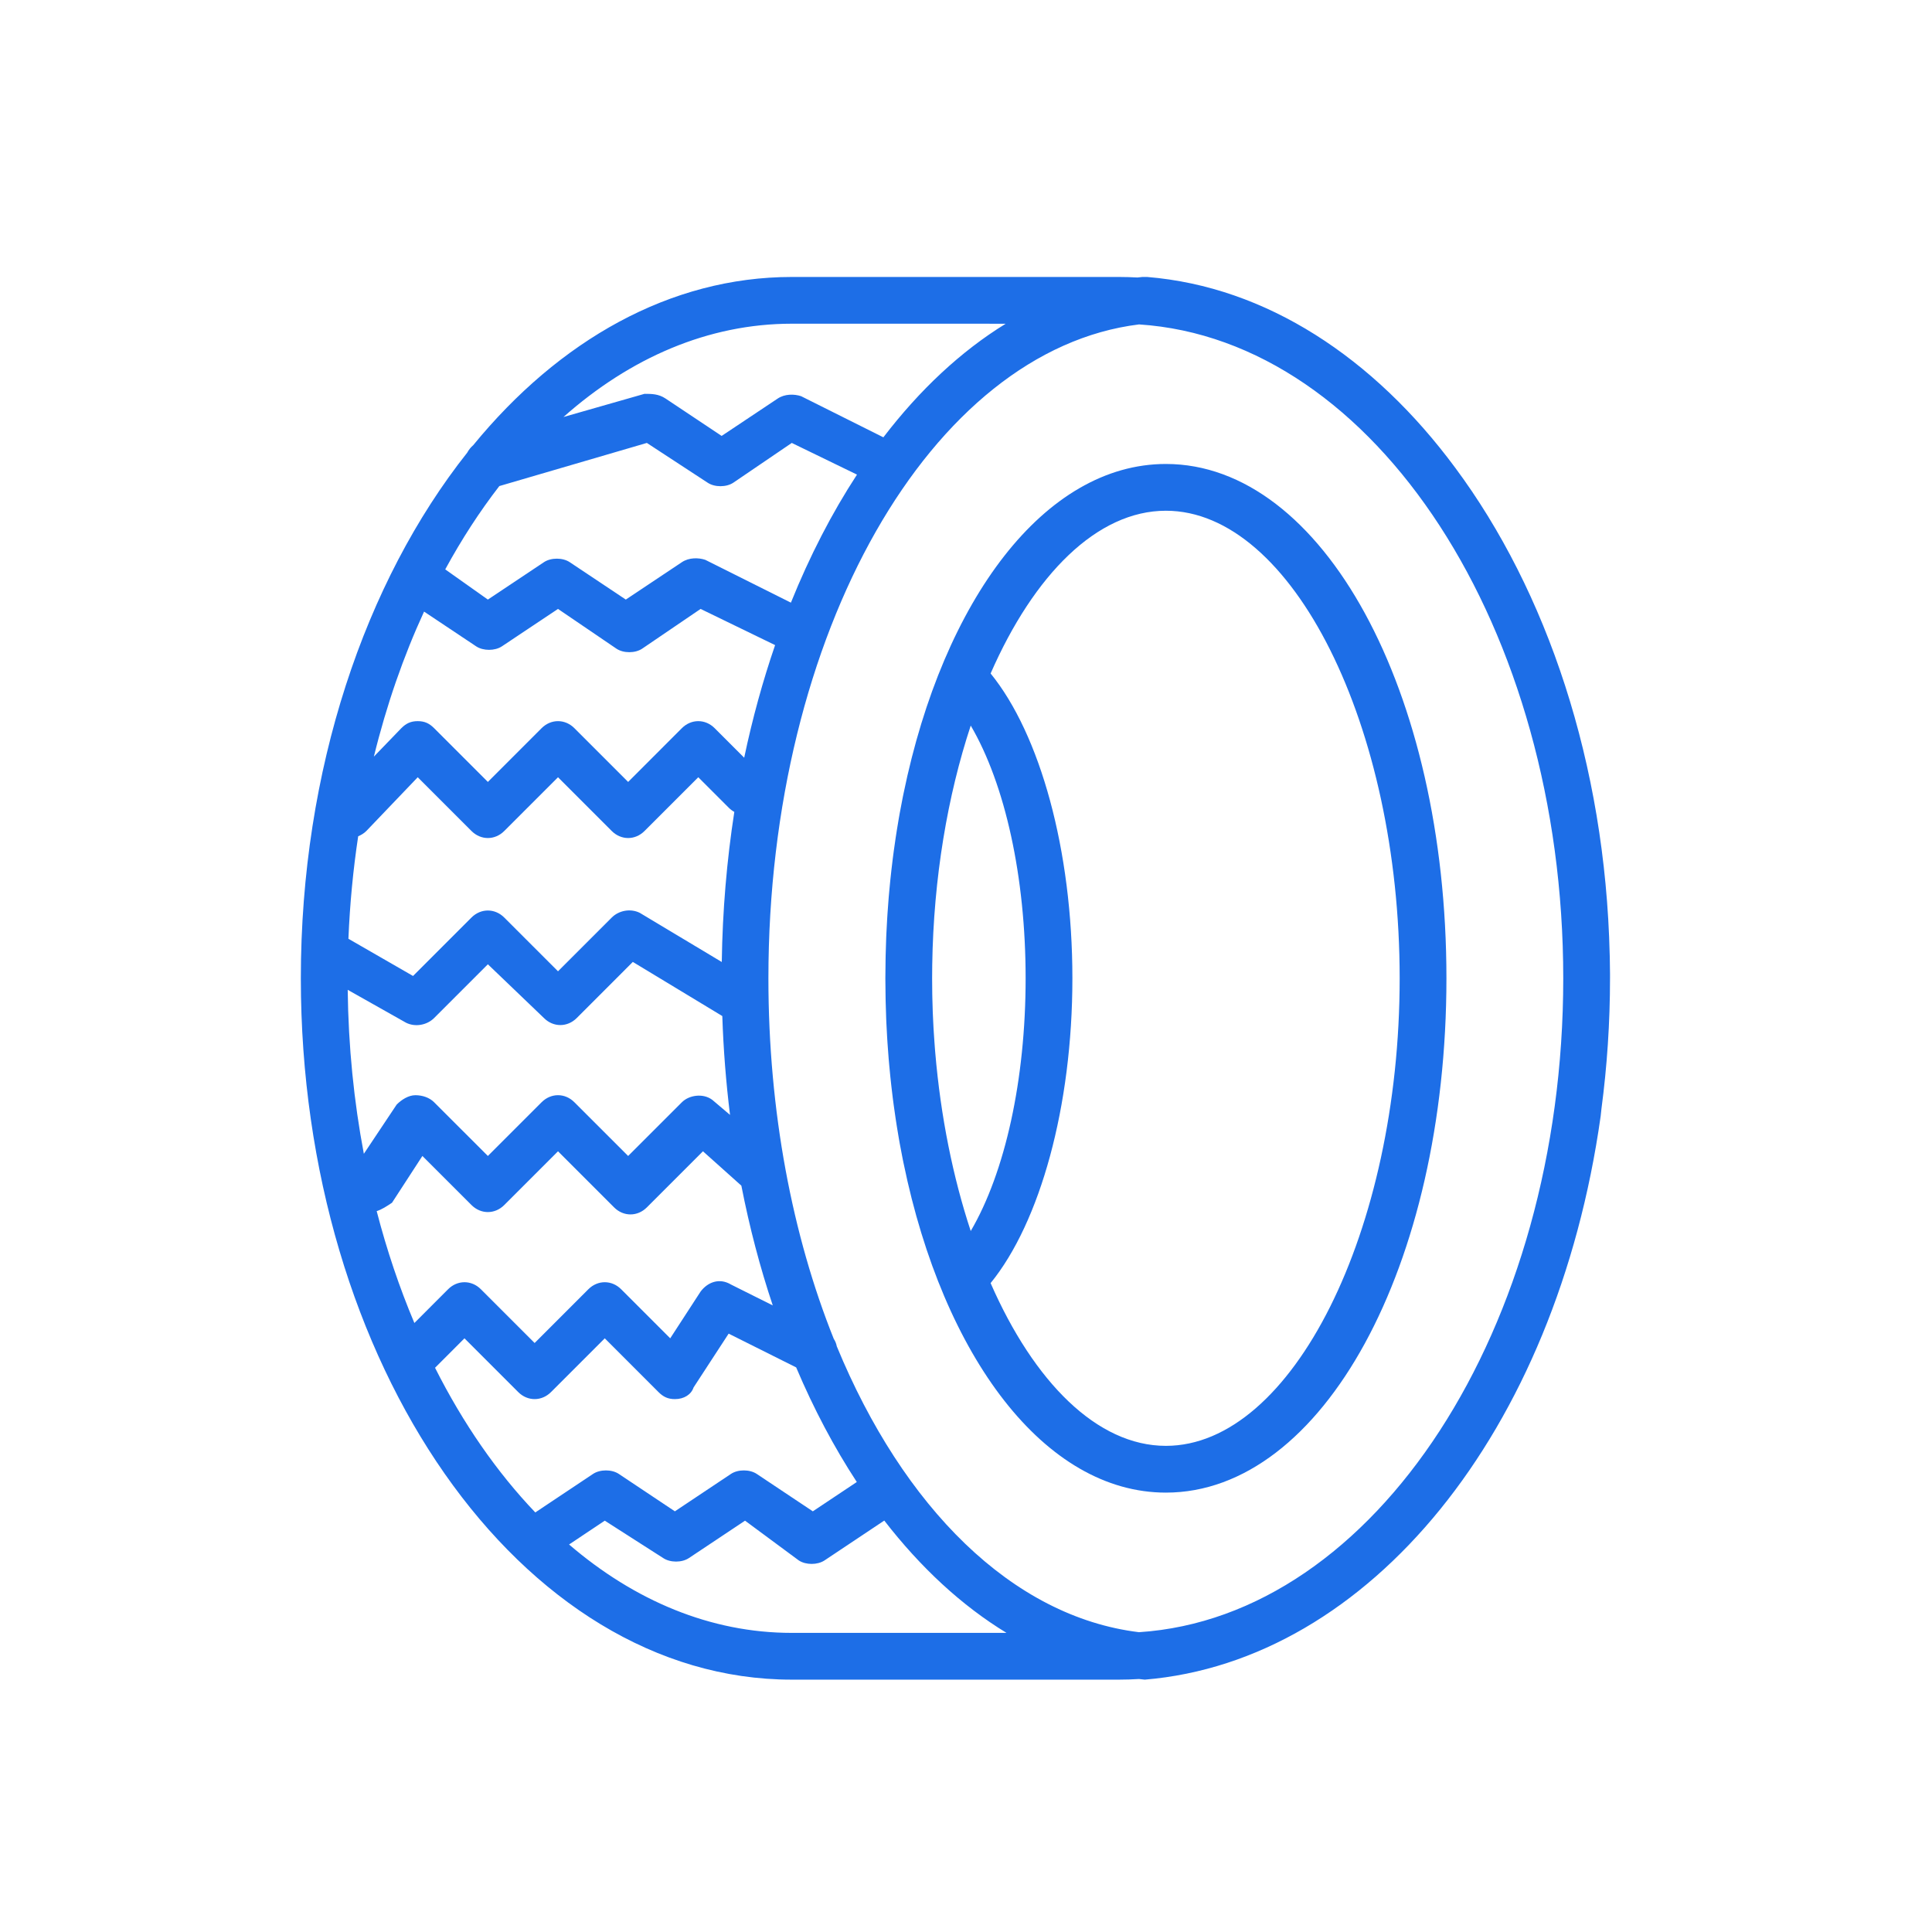
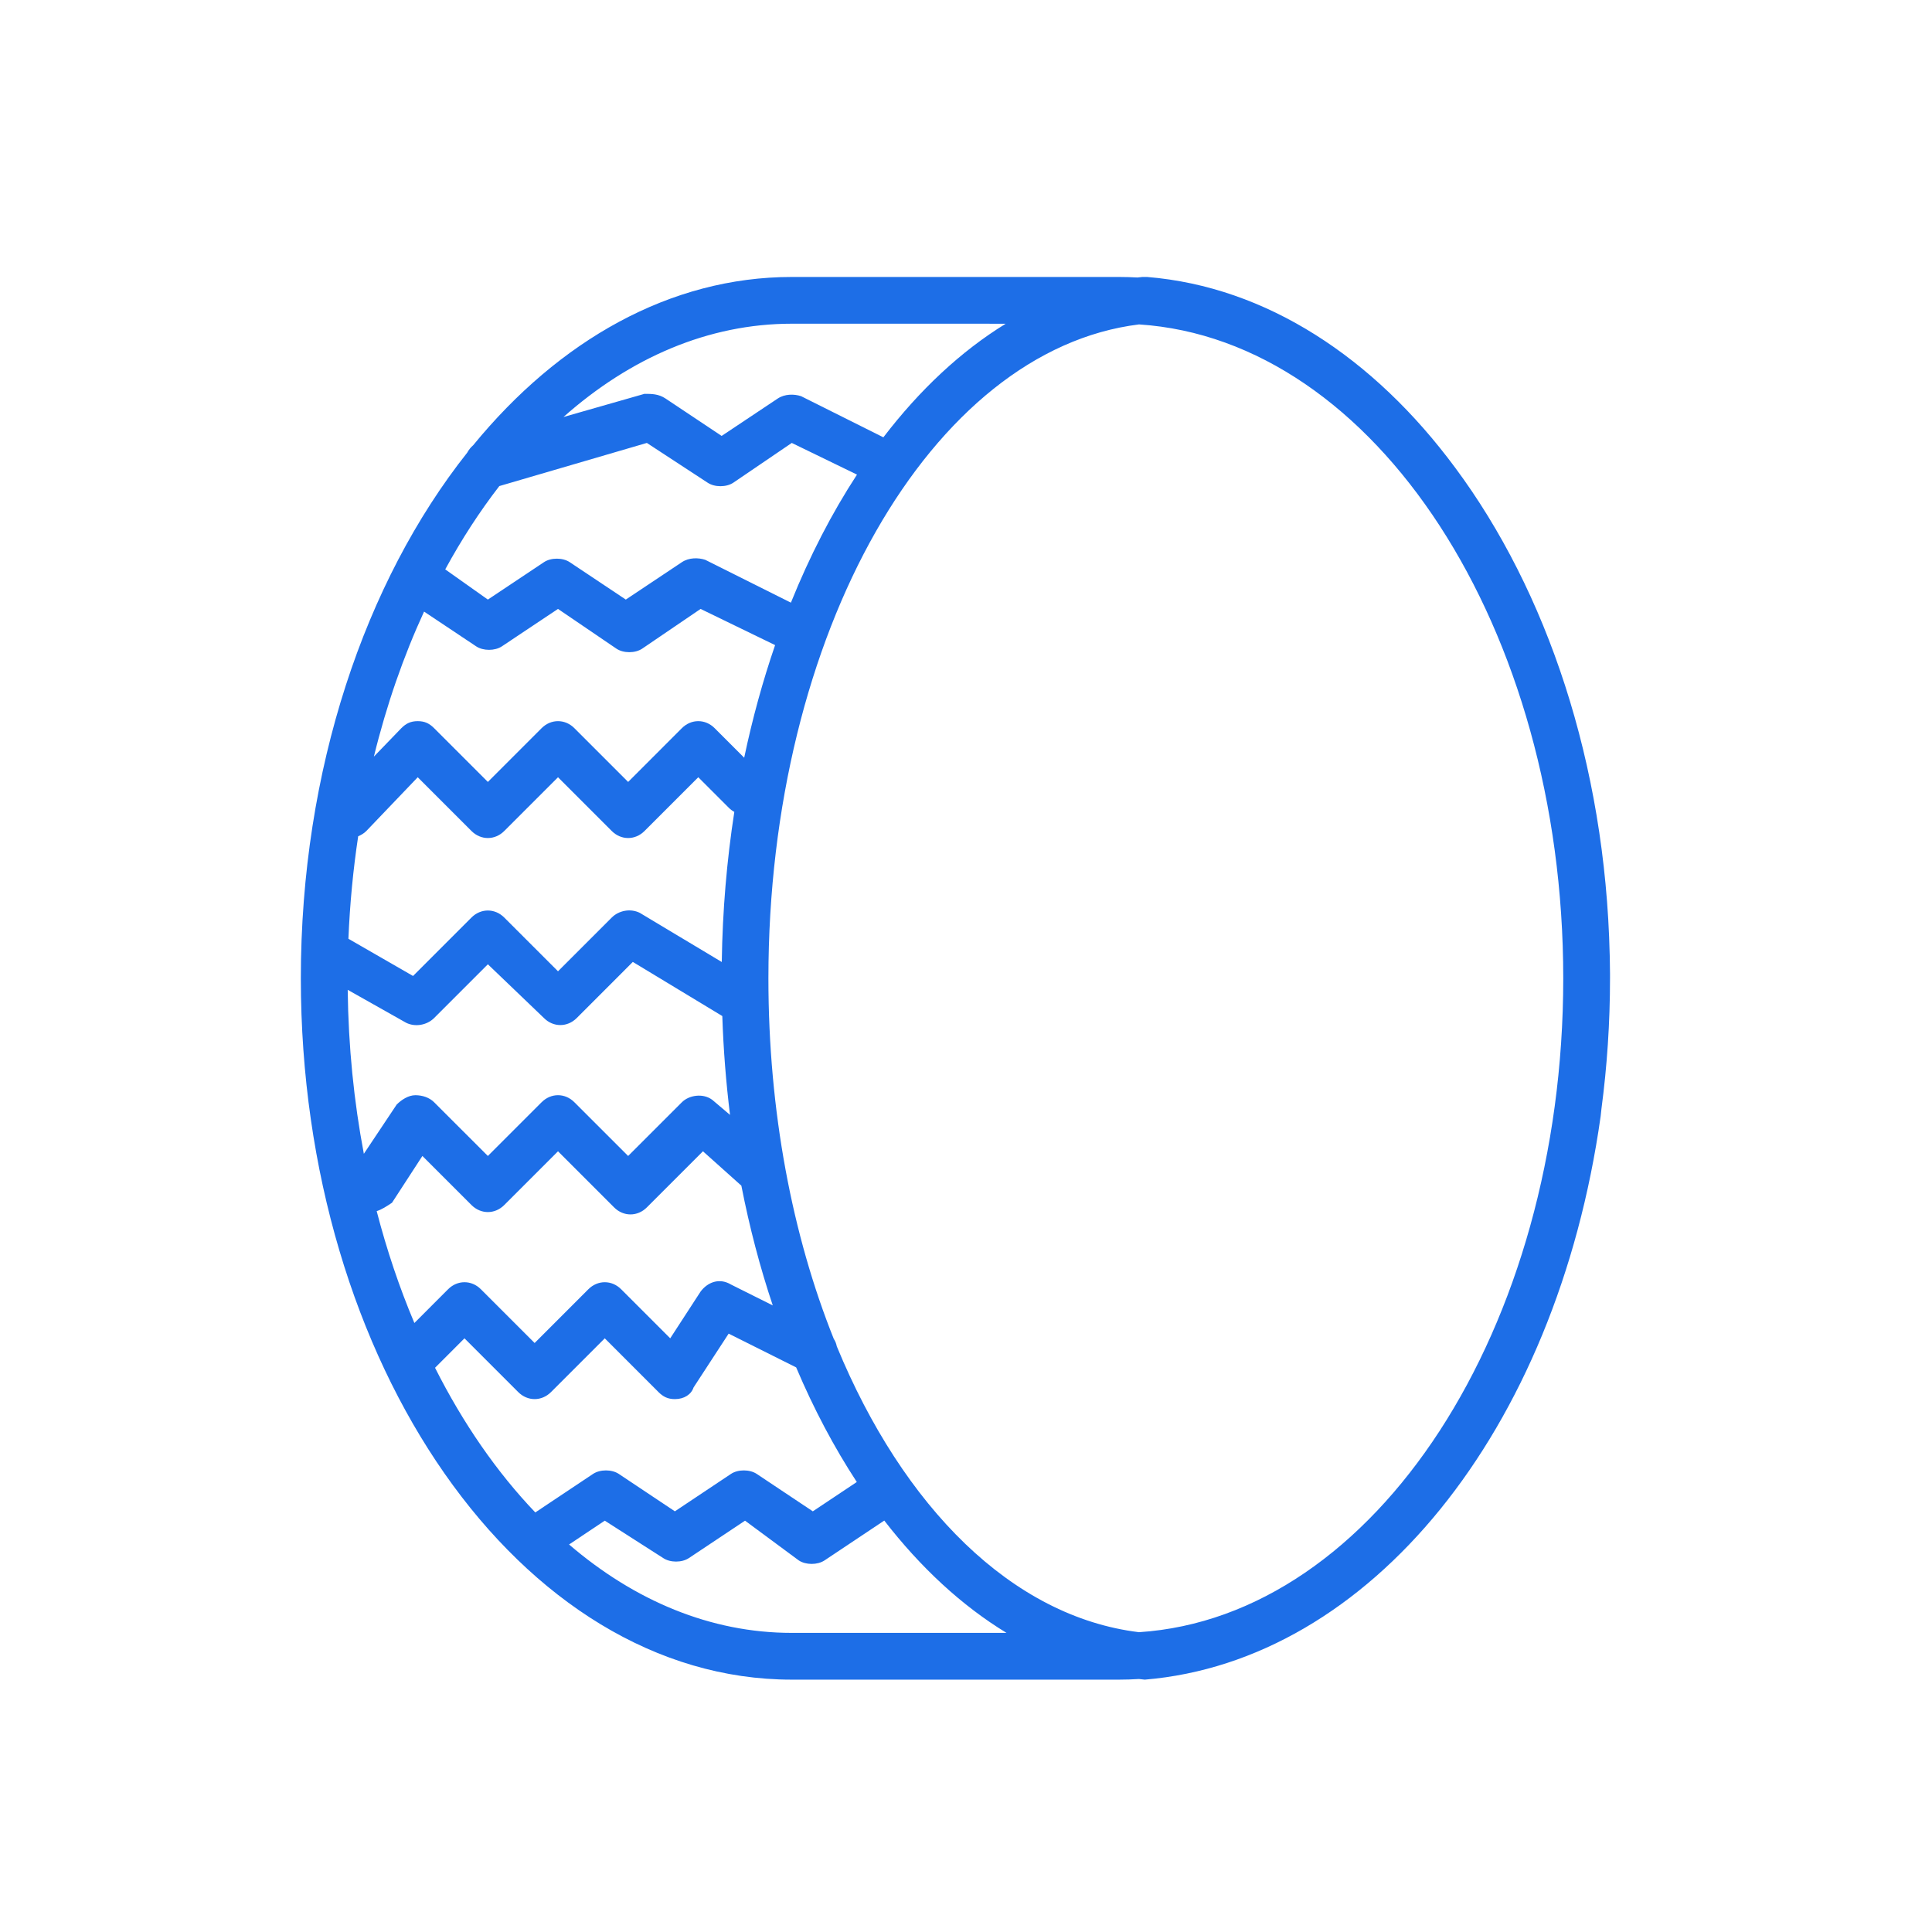
<svg xmlns="http://www.w3.org/2000/svg" width="73" height="73" viewBox="0 0 73 73" fill="none">
  <path d="M60.834 36.788C60.833 36.7 60.831 36.612 60.83 36.524C60.828 36.404 60.827 36.283 60.825 36.163C60.824 36.133 60.823 36.103 60.822 36.074C60.654 28.843 58.442 22.323 54.983 17.671C51.907 13.514 47.844 10.833 43.344 10.465C43.255 10.465 43.255 10.465 43.167 10.465C43.104 10.47 43.041 10.479 42.978 10.485C42.748 10.473 42.517 10.465 42.284 10.465H29.917C25.323 10.465 21.12 12.864 17.88 16.822C17.788 16.901 17.712 16.996 17.654 17.103C13.799 21.968 11.367 29.078 11.367 36.965C11.367 51.54 19.671 63.465 29.917 63.465H42.284C42.536 63.465 42.786 63.456 43.036 63.441C43.109 63.449 43.182 63.458 43.255 63.465C51.736 62.758 58.802 54.102 60.48 42.176C60.49 42.084 60.5 41.991 60.51 41.898C60.722 40.298 60.834 38.65 60.834 36.965V36.788ZM31.618 50.872C31.599 50.77 31.56 50.673 31.503 50.587C29.938 46.678 29.034 41.996 29.034 36.965C29.034 23.924 35.191 13.226 43.038 12.258C51.962 12.841 59.067 23.732 59.067 36.965C59.067 50.198 51.961 61.09 43.036 61.672C38.239 61.087 34.123 56.943 31.618 50.872ZM14.233 45.762C14.426 45.702 14.619 45.574 14.812 45.445L15.96 43.678L17.816 45.533C18.169 45.886 18.699 45.886 19.052 45.533L21.084 43.501L23.204 45.621C23.557 45.975 24.087 45.975 24.441 45.621L26.561 43.501L28.012 44.8C28.32 46.376 28.718 47.89 29.199 49.325L27.621 48.536C27.179 48.271 26.737 48.448 26.472 48.801L25.324 50.568L23.469 48.713C23.116 48.36 22.586 48.36 22.232 48.713L20.201 50.745L18.169 48.713C17.816 48.36 17.285 48.36 16.932 48.713L15.657 49.989C15.095 48.658 14.617 47.243 14.233 45.762ZM13.138 37.4L15.342 38.643C15.695 38.82 16.137 38.731 16.402 38.467L18.434 36.435L20.554 38.467C20.907 38.82 21.437 38.82 21.791 38.467L23.911 36.346L27.292 38.391C27.334 39.661 27.433 40.908 27.584 42.126L26.914 41.558C26.561 41.293 26.031 41.382 25.766 41.647L23.734 43.678L21.702 41.647C21.349 41.293 20.819 41.293 20.465 41.647L18.434 43.678L16.402 41.647C16.225 41.47 15.96 41.382 15.695 41.382C15.43 41.382 15.165 41.558 14.989 41.735L13.748 43.596C13.373 41.617 13.163 39.541 13.138 37.4ZM16.023 23.109L17.992 24.422C18.257 24.598 18.699 24.598 18.964 24.422L21.084 23.008L23.292 24.51C23.557 24.687 23.999 24.687 24.264 24.51L26.472 23.008L29.287 24.375C28.822 25.729 28.43 27.151 28.119 28.63L27.002 27.513C26.649 27.16 26.119 27.16 25.765 27.513L23.734 29.545L21.702 27.513C21.349 27.16 20.819 27.16 20.465 27.513L18.434 29.545L16.402 27.513C16.225 27.336 16.049 27.248 15.784 27.248C15.519 27.248 15.342 27.336 15.165 27.513L14.127 28.588C14.605 26.637 15.245 24.799 16.023 23.109ZM18.867 18.366L24.441 16.736L26.737 18.238C27.002 18.415 27.444 18.415 27.709 18.238L29.917 16.736L32.381 17.933C31.433 19.384 30.595 21.008 29.884 22.771L26.649 21.153C26.384 21.065 26.031 21.065 25.766 21.241L23.646 22.655L21.526 21.241C21.261 21.065 20.819 21.065 20.554 21.241L18.434 22.655L16.823 21.514C17.441 20.379 18.125 19.325 18.867 18.366ZM24.175 34.492C23.822 34.315 23.381 34.403 23.116 34.668L21.084 36.7L19.052 34.668C18.699 34.315 18.169 34.315 17.815 34.668L15.607 36.877L13.165 35.471C13.219 34.15 13.344 32.856 13.534 31.598C13.643 31.553 13.753 31.488 13.841 31.4L15.784 29.368L17.816 31.4C18.169 31.753 18.699 31.753 19.052 31.4L21.084 29.368L23.116 31.4C23.469 31.753 23.999 31.753 24.352 31.4L26.384 29.368L27.532 30.516C27.598 30.582 27.67 30.636 27.746 30.677C27.463 32.504 27.3 34.402 27.272 36.349L24.175 34.492ZM38 12.232C36.307 13.272 34.75 14.731 33.378 16.524L30.27 14.97C30.006 14.882 29.652 14.882 29.387 15.058L27.267 16.471L25.147 15.058C24.882 14.881 24.617 14.881 24.352 14.881L21.291 15.756C23.811 13.521 26.762 12.231 29.917 12.231L38 12.232ZM16.438 51.681L17.55 50.568L19.582 52.6C19.936 52.953 20.465 52.953 20.819 52.6L22.851 50.568L24.882 52.6C25.059 52.776 25.235 52.865 25.5 52.865C25.854 52.865 26.119 52.688 26.207 52.423L27.532 50.391L30.083 51.667C30.748 53.236 31.516 54.687 32.374 55.997L30.712 57.105L28.592 55.691C28.327 55.515 27.885 55.515 27.62 55.691L25.5 57.105L23.381 55.691C23.116 55.515 22.674 55.515 22.409 55.691L20.226 57.147C18.776 55.63 17.497 53.782 16.438 51.681ZM29.917 61.698C26.849 61.698 23.975 60.48 21.502 58.358L22.851 57.458L25.059 58.871C25.324 59.048 25.765 59.048 26.03 58.871L28.151 57.458L30.182 58.96C30.447 59.136 30.889 59.136 31.154 58.96L33.412 57.454C34.783 59.226 36.338 60.668 38.031 61.698L29.917 61.698Z" fill="#1D6EE7" />
-   <path d="M44.053 17.531C39.48 17.531 35.646 22.648 34.139 29.987C34.13 30.03 34.121 30.074 34.112 30.117C34.072 30.318 34.033 30.52 33.996 30.725C33.983 30.795 33.971 30.865 33.959 30.935C33.934 31.079 33.91 31.223 33.887 31.368C33.872 31.465 33.856 31.562 33.842 31.659C33.817 31.821 33.794 31.984 33.772 32.148C33.758 32.246 33.746 32.345 33.733 32.444C33.714 32.592 33.697 32.74 33.68 32.889C33.666 33.008 33.654 33.129 33.641 33.249C33.627 33.385 33.614 33.52 33.602 33.657C33.594 33.746 33.586 33.835 33.578 33.924C33.562 34.121 33.547 34.319 33.534 34.518C33.529 34.592 33.525 34.667 33.52 34.741C33.51 34.916 33.5 35.093 33.492 35.27C33.49 35.321 33.487 35.372 33.485 35.424C33.476 35.645 33.469 35.868 33.464 36.092C33.463 36.15 33.462 36.207 33.461 36.264C33.456 36.497 33.453 36.73 33.453 36.965C33.453 37.199 33.456 37.433 33.461 37.665C33.462 37.722 33.463 37.78 33.464 37.837C33.469 38.061 33.476 38.284 33.485 38.505C33.487 38.557 33.49 38.608 33.492 38.66C33.5 38.837 33.51 39.013 33.52 39.188C33.525 39.263 33.529 39.337 33.534 39.411C33.547 39.61 33.562 39.808 33.578 40.005C33.585 40.094 33.594 40.184 33.602 40.273C33.614 40.409 33.627 40.544 33.641 40.68C33.654 40.8 33.666 40.921 33.68 41.041C33.697 41.19 33.714 41.338 33.733 41.485C33.746 41.584 33.758 41.683 33.772 41.781C33.794 41.945 33.817 42.108 33.842 42.27C33.856 42.367 33.872 42.464 33.887 42.561C33.91 42.706 33.934 42.85 33.959 42.994C33.971 43.064 33.983 43.135 33.996 43.205C34.033 43.409 34.072 43.611 34.112 43.812C34.121 43.856 34.13 43.899 34.139 43.942C35.645 51.281 39.48 56.398 44.053 56.398C49.971 56.398 54.653 47.83 54.653 36.965C54.653 26.1 49.971 17.531 44.053 17.531ZM35.337 39.758C35.333 39.704 35.328 39.649 35.324 39.595C35.317 39.514 35.312 39.432 35.306 39.351C35.298 39.236 35.29 39.122 35.283 39.007C35.279 38.941 35.275 38.877 35.271 38.811C35.261 38.632 35.252 38.452 35.245 38.271C35.244 38.238 35.243 38.205 35.242 38.172C35.236 38.013 35.232 37.853 35.228 37.692C35.227 37.641 35.226 37.589 35.225 37.538C35.222 37.347 35.22 37.156 35.22 36.965C35.22 36.798 35.222 36.631 35.224 36.465C35.273 33.17 35.805 30.06 36.679 27.416C37.976 29.629 38.753 33.124 38.753 36.965C38.753 40.806 37.976 44.3 36.679 46.514C36.011 44.492 35.543 42.199 35.337 39.758ZM44.053 54.631C41.455 54.631 39.067 52.22 37.43 48.482C39.301 46.183 40.52 41.803 40.52 36.965C40.52 32.126 39.301 27.746 37.43 25.447C39.067 21.709 41.455 19.298 44.053 19.298C48.823 19.298 52.886 27.424 52.886 36.965C52.886 46.505 48.823 54.631 44.053 54.631Z" fill="#1D6EE7" />
</svg>